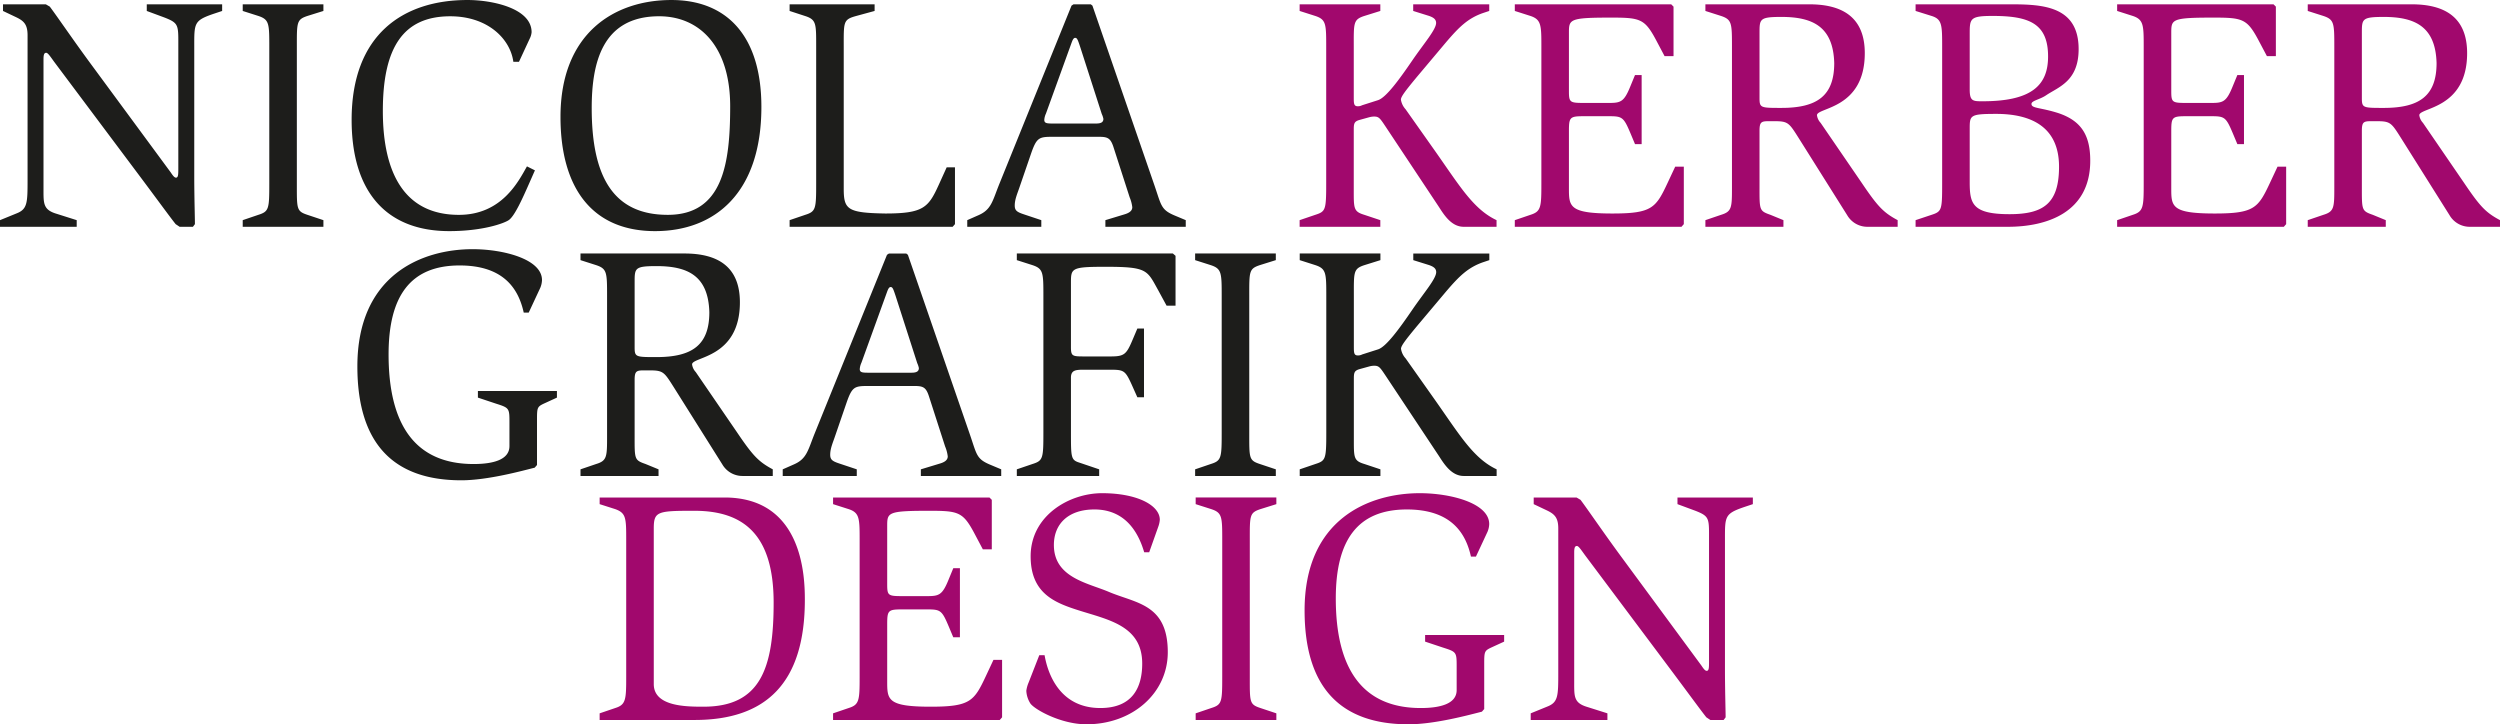
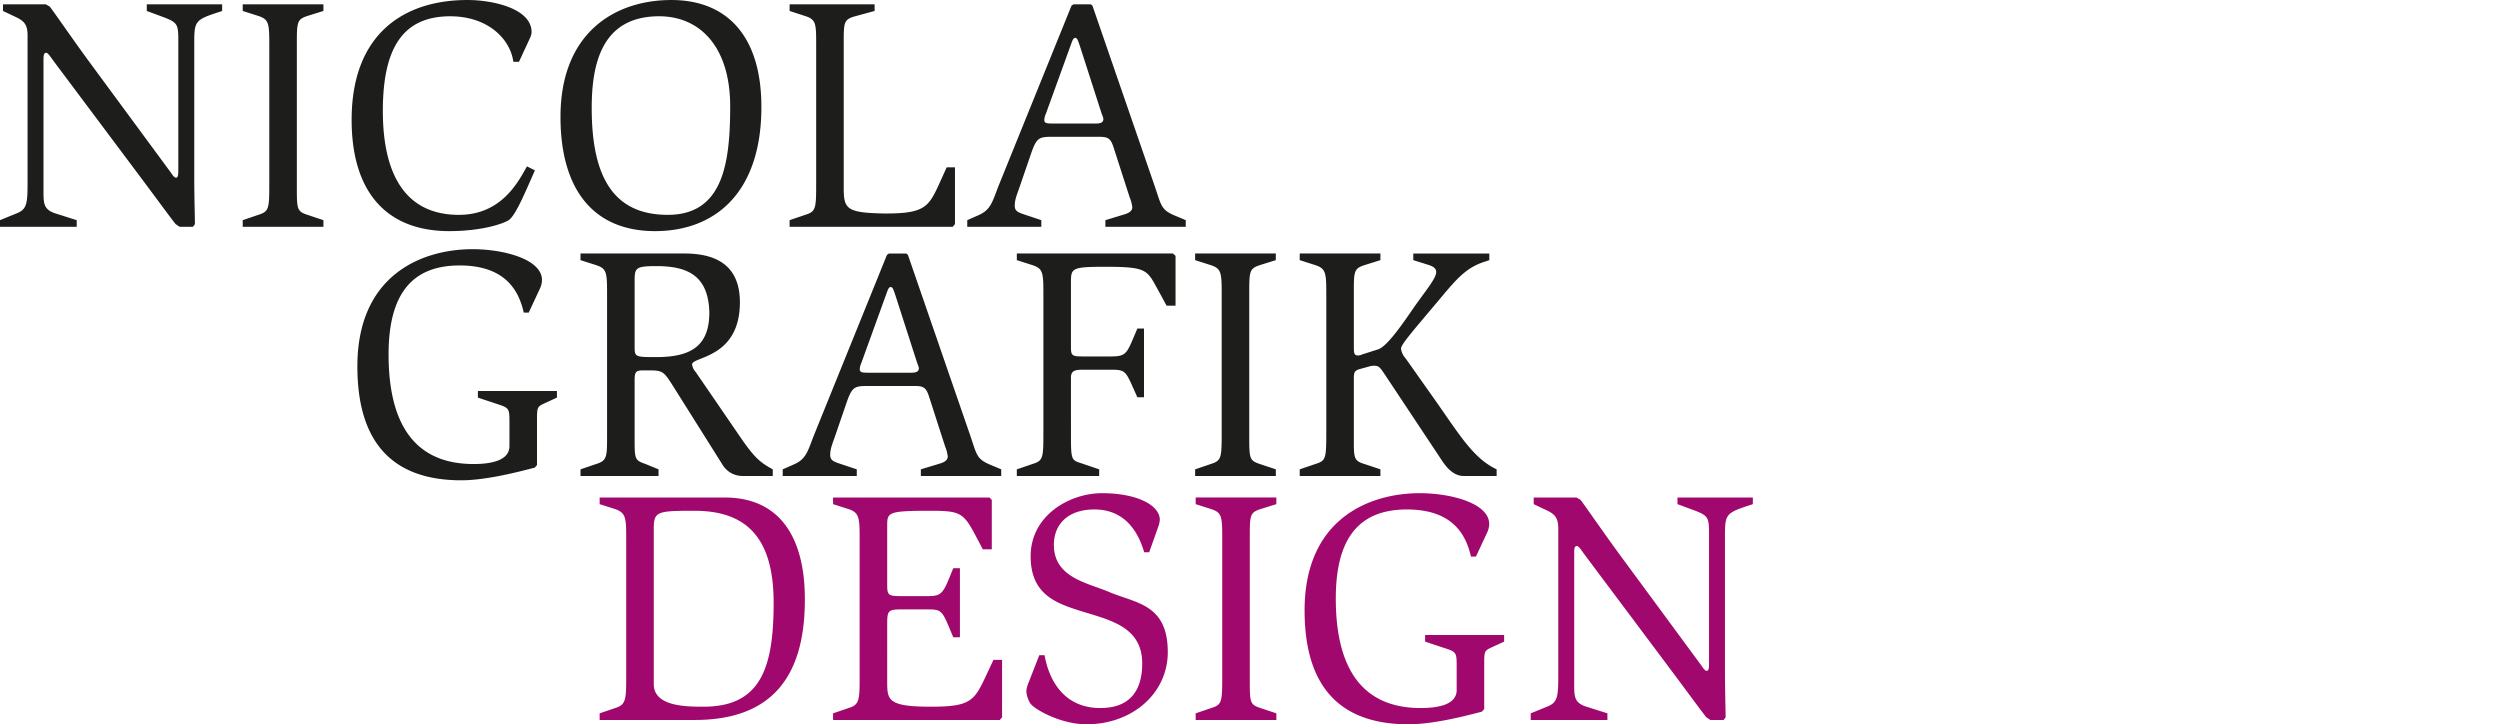
<svg xmlns="http://www.w3.org/2000/svg" id="Ebene_1" data-name="Ebene 1" width="229.916mm" height="66.611mm" viewBox="0 0 651.73 188.818">
  <defs>
    <style>.cls-1{fill:#1d1d1b;}.cls-2{fill:#a1086d;}</style>
  </defs>
  <title>NicolaKerber-Logo</title>
  <path class="cls-1" d="M503.004,328.582c-6.06-2.857-9.609-8.916-16.014-18.005l-7.705-10.907a4.826,4.826,0,0,1-1.212-2.51c0-.779,1.212-2.337,4.068-5.8l7.791-9.262c3.203-3.722,5.54-6.146,9.609-7.531l1.558-.52v-1.731H481.276v1.731l4.155,1.299c.952.346,1.818.779,1.818,1.818,0,1.731-3.116,5.28-6.146,9.695-3.376,4.934-6.925,9.868-9.089,10.474l-4.069,1.299a2.233,2.233,0,0,1-1.125.259c-1.038,0-1.038-.779-1.038-2.337V283.569c0-6.406-.173-7.271,2.77-8.224l4.155-1.299v-1.731H451.671v1.731l4.068,1.299c2.857.952,2.857,2.078,2.857,8.224v35.491c0,6.926-.173,7.271-2.857,8.137l-4.068,1.385v1.731h21.035v-1.731l-4.155-1.385c-2.856-.866-2.77-1.645-2.77-6.752V305.296c0-1.818,0-2.424,1.558-2.857l2.51-.692a5.109,5.109,0,0,1,1.212-.173c1.298,0,1.558.433,3.116,2.77l13.851,20.862c1.385,2.164,3.289,5.107,6.405,5.107h8.57Zm-78.599,1.731H445.44v-1.731l-4.155-1.385c-2.857-.952-2.77-1.471-2.77-8.137V283.569c0-6.579-.087-7.271,2.77-8.224l4.155-1.299v-1.731H424.405v1.731l4.068,1.299c2.857.952,2.857,1.991,2.857,8.224v35.491c0,6.579-.087,7.271-2.857,8.137l-4.068,1.385Zm-46.484,0h21.468v-1.731l-5.107-1.731c-2.251-.693-2.251-1.299-2.251-7.877V304.69c0-2.078,1.385-2.078,3.636-2.078h6.319c3.809,0,4.155.087,5.887,3.896l1.471,3.289h1.731V291.879h-1.731l-1.212,2.857c-1.645,3.896-2.164,4.415-5.8,4.415h-6.579c-3.376,0-3.722,0-3.722-2.51v-16.534c0-3.982,0-4.328,9.089-4.328,10.907,0,10.734.866,13.677,6.146l2.164,3.982h2.337V272.921l-.693-.606H377.921v1.731l4.069,1.299c2.857.952,2.857,1.991,2.857,8.224v35.404c0,6.752-.087,7.358-2.857,8.223l-4.069,1.385Zm-33.933-47.697c.26-.693.52-1.558,1.039-1.558s.692.52,1.299,2.337l5.626,17.486a5.717,5.717,0,0,1,.433,1.299c0,.866-.606,1.212-1.905,1.212H339.487c-1.731,0-2.51,0-2.51-.952a4.645,4.645,0,0,1,.433-1.645ZM316.894,330.313h19.304v-1.731l-4.415-1.472c-1.818-.606-2.51-.952-2.51-2.337,0-1.645.692-3.116,1.298-4.934l2.943-8.57c1.472-4.242,2.078-4.415,5.713-4.415h11.859c2.337,0,3.116.26,3.896,2.597l4.242,13.158a9.638,9.638,0,0,1,.692,2.597c0,1.038-.952,1.558-2.164,1.904l-4.848,1.472v1.731H373.853v-1.731l-2.683-1.125c-3.809-1.558-3.636-2.597-5.454-7.877l-16.188-46.917-.433-.346h-4.501l-.52.346-18.784,46.398c-1.818,4.501-2.077,6.752-5.453,8.224l-2.943,1.299Zm-38.607-50.467c0-3.722,0-4.242,5.713-4.242,8.137,0,13.504,2.51,13.764,12.032,0,8.57-4.501,11.686-13.764,11.686-5.453,0-5.713,0-5.713-2.597Zm-14.11,50.467h20.342v-1.731l-3.376-1.385c-2.943-1.039-2.857-1.212-2.857-7.358V305.296c0-2.25.433-2.51,2.337-2.51h1.558c3.636,0,3.809.432,6.492,4.675L301.14,327.283a6.08,6.08,0,0,0,5.367,3.03h7.791v-1.731c-3.722-1.991-5.194-3.549-9.349-9.695l-10.734-15.668a3.574,3.574,0,0,1-.952-1.991c0-2.078,12.465-1.558,12.465-16.188,0-9.262-5.713-12.725-14.456-12.725H264.177v1.731l4.068,1.299c2.857.952,2.857,1.905,2.857,8.224v36.27c0,5.453,0,6.492-2.857,7.358l-4.068,1.385Zm-11.34-2.857V315.943c0-4.068,0-3.636,3.116-5.107l2.078-.952v-1.731H237.429v1.731l4.675,1.558c3.549,1.125,3.549,1.212,3.549,5.021v6.06c0,3.635-4.415,4.674-9.349,4.674-15.409,0-22.16-10.474-22.16-28.566,0-15.149,5.626-23.199,18.525-23.199,11.772,0,15.408,6.406,16.707,12.292h1.298l3.03-6.492a5.67,5.67,0,0,0,.433-1.991c0-5.453-10.042-8.05-18.092-8.05-13.158,0-30.038,6.665-30.038,30.557,0,20.343,9.608,29.692,27.094,29.692,6.925,0,16.014-2.511,19.131-3.29Z" transform="translate(-112.844 -206.231)" />
-   <path class="cls-2" d="M728.563,214.887c0-3.722,0-4.242,5.713-4.242,8.137,0,13.504,2.51,13.763,12.032,0,8.57-4.501,11.686-13.763,11.686-5.454,0-5.713,0-5.713-2.597Zm-14.11,50.467h20.343v-1.731l-3.376-1.385c-2.943-1.039-2.857-1.212-2.857-7.358V240.336c0-2.25.432-2.51,2.337-2.51h1.558c3.636,0,3.809.433,6.492,4.675l12.465,19.823a6.079,6.079,0,0,0,5.367,3.03h7.791v-1.731c-3.722-1.991-5.194-3.549-9.349-9.695l-10.734-15.668a3.577,3.577,0,0,1-.952-1.991c0-2.078,12.465-1.558,12.465-16.188,0-9.262-5.713-12.725-14.456-12.725H714.453v1.731l4.068,1.298c2.857.952,2.857,1.905,2.857,8.224v36.27c0,5.454,0,6.492-2.857,7.358l-4.068,1.385Zm-49.687,0h43.455l.606-.692V249.685h-2.25l-1.904,4.068c-3.117,6.666-4.069,8.137-14.456,8.137-11.34,0-11.34-1.818-11.34-6.666V240.51c0-3.636.173-3.982,3.722-3.982h6.752c3.462,0,3.809.259,5.627,4.588l1.125,2.683h1.731V225.794h-1.731l-1.212,2.943c-1.645,4.069-2.511,4.329-5.627,4.329h-6.492c-3.722,0-3.895-.173-3.895-3.203V214.887c0-3.636,0-4.068,11.08-4.068,7.445,0,8.656.346,11.513,5.626l2.337,4.415h2.337V207.962l-.606-.606H664.766v1.731l4.068,1.298c2.857.952,2.857,2.424,2.857,8.224V254.1c0,6.146-.087,7.271-2.857,8.137l-4.068,1.385Zm-38.434-25.45c0-3.636,0-3.982,6.926-3.982,8.743,0,16.36,3.116,16.36,13.764,0,9.608-4.068,12.379-12.898,12.379-9.868,0-10.388-2.857-10.388-8.483Zm0-24.671c0-4.155,0-4.848,5.973-4.848,9.435,0,14.456,1.905,14.456,10.561,0,7.358-4.068,11.686-17.053,11.686-2.51,0-3.376,0-3.376-3.03Zm-14.109,50.12h24.064c10.042,0,21.468-3.636,21.468-17.226,0-6.752-2.424-10.388-8.224-12.379-4.847-1.558-7.098-1.212-7.098-2.424,0-.866,2.164-1.125,3.809-2.251,3.203-2.164,8.484-3.636,8.484-12.033,0-11.253-9.349-11.686-17.832-11.686H612.223v1.731l4.155,1.298c2.77.866,2.77,2.337,2.77,8.224V254.1c0,6.838-.087,7.271-2.77,8.137l-4.155,1.385Zm-40.685-50.467c0-3.722,0-4.242,5.713-4.242,8.137,0,13.504,2.51,13.764,12.032,0,8.57-4.501,11.686-13.764,11.686-5.453,0-5.713,0-5.713-2.597Zm-14.11,50.467h20.342v-1.731l-3.376-1.385c-2.943-1.039-2.857-1.212-2.857-7.358V240.336c0-2.25.433-2.51,2.337-2.51h1.558c3.635,0,3.808.433,6.492,4.675l12.465,19.823a6.079,6.079,0,0,0,5.367,3.03h7.791v-1.731c-3.722-1.991-5.194-3.549-9.349-9.695l-10.734-15.668a3.578,3.578,0,0,1-.952-1.991c0-2.078,12.465-1.558,12.465-16.188,0-9.262-5.713-12.725-14.456-12.725H557.428v1.731l4.068,1.298c2.857.952,2.857,1.905,2.857,8.224v36.27c0,5.454,0,6.492-2.857,7.358l-4.068,1.385Zm-49.687,0h43.455l.606-.692V249.685h-2.25l-1.905,4.068c-3.116,6.666-4.069,8.137-14.456,8.137-11.34,0-11.34-1.818-11.34-6.666V240.51c0-3.636.173-3.982,3.722-3.982h6.752c3.462,0,3.809.259,5.627,4.588l1.125,2.683h1.731V225.794h-1.731l-1.212,2.943c-1.645,4.069-2.51,4.329-5.627,4.329h-6.492c-3.722,0-3.895-.173-3.895-3.203V214.887c0-3.636,0-4.068,11.08-4.068,7.445,0,8.657.346,11.513,5.626l2.338,4.415h2.337V207.962l-.606-.606H507.742v1.731l4.068,1.298c2.857.952,2.857,2.424,2.857,8.224V254.1c0,6.146-.087,7.271-2.857,8.137l-4.068,1.385Zm-4.761-1.731c-6.059-2.857-9.608-8.916-16.014-18.005l-7.704-10.907a4.824,4.824,0,0,1-1.212-2.511c0-.779,1.212-2.337,4.069-5.8l7.791-9.263c3.203-3.722,5.54-6.146,9.608-7.531l1.558-.519V207.356H481.254v1.731l4.155,1.298c.952.346,1.818.779,1.818,1.818,0,1.731-3.116,5.28-6.146,9.695-3.376,4.934-6.925,9.868-9.089,10.474l-4.068,1.299a2.23,2.23,0,0,1-1.125.26c-1.039,0-1.039-.779-1.039-2.337V218.609c0-6.406-.173-7.271,2.77-8.224l4.155-1.298V207.356H451.649v1.731l4.068,1.298c2.857.952,2.857,2.078,2.857,8.224V254.1c0,6.925-.173,7.271-2.857,8.137l-4.068,1.385v1.731h21.035v-1.731l-4.155-1.385c-2.857-.866-2.77-1.645-2.77-6.752V240.336c0-1.818,0-2.424,1.558-2.856l2.51-.693a5.112,5.112,0,0,1,1.212-.173c1.299,0,1.558.433,3.116,2.77l13.85,20.862c1.385,2.164,3.289,5.107,6.406,5.107h8.57Z" transform="translate(-112.844 -206.231)" />
  <path class="cls-1" d="M392.094,217.657c.259-.692.519-1.558,1.038-1.558s.693.519,1.299,2.337l5.627,17.486a5.742,5.742,0,0,1,.433,1.299c0,.866-.606,1.212-1.905,1.212H387.593c-1.731,0-2.511,0-2.511-.952a4.646,4.646,0,0,1,.433-1.645ZM365,265.353h19.304v-1.731l-4.415-1.472c-1.818-.606-2.51-.952-2.51-2.337,0-1.645.692-3.116,1.299-4.934l2.943-8.57c1.472-4.242,2.078-4.415,5.713-4.415h11.859c2.337,0,3.116.26,3.895,2.597l4.242,13.158a9.635,9.635,0,0,1,.693,2.597c0,1.039-.952,1.558-2.164,1.904l-4.848,1.472v1.731h20.949v-1.731l-2.683-1.125c-3.809-1.558-3.636-2.597-5.454-7.877L397.634,207.702l-.433-.346H392.7l-.52.346L373.396,254.1c-1.818,4.501-2.078,6.752-5.454,8.223L365,263.622Zm-46.311-1.731v1.731h42.503l.606-.692V249.858h-2.164l-2.078,4.588c-2.683,5.887-3.982,7.445-13.937,7.445-9.868-.173-10.821-1.039-10.821-6.492V218.609c0-6.752-.173-7.271,3.289-8.224l4.761-1.298v-1.732h-22.16v1.732l4.242,1.385c2.77.952,2.683,2.078,2.683,8.137V254.1c0,6.579-.087,7.271-2.857,8.137ZM267.098,234.45c0-11.426,2.51-23.978,17.572-23.978,10.647,0,18.525,7.964,18.525,23.459,0,14.976-1.905,28.307-16.274,28.307-13.85,0-19.823-9.436-19.823-27.787m16.534,32.029c15.581,0,27.7-9.955,27.7-32.375,0-18.611-9.089-27.873-23.459-27.873-14.889,0-28.913,8.656-28.913,30.47,0,18.611,8.31,29.778,24.671,29.778m-31.336-15.841-2.077-1.039c-2.164,3.808-6.492,12.639-17.746,12.639-14.023,0-19.823-10.647-19.823-27.095,0-16.62,5.367-24.67,17.572-24.67,9.868,0,15.668,5.973,16.447,11.859h1.471l2.77-5.973a4.539,4.539,0,0,0,.519-1.731c0-6.233-10.214-8.396-16.707-8.396-16.707,0-30.211,8.916-30.211,31.249,0,18.611,8.916,28.999,25.45,28.999,8.656,0,14.197-1.991,15.495-2.857,1.558-1.039,3.636-5.713,5.54-10.042Zm-76.175,14.716h21.035v-1.731l-4.155-1.385c-2.857-.952-2.77-1.472-2.77-8.137V218.609c0-6.579-.087-7.271,2.77-8.224l4.155-1.298v-1.732H176.121v1.732l4.068,1.298c2.857.952,2.857,1.991,2.857,8.224V254.1c0,6.579-.087,7.271-2.857,8.137l-4.068,1.385Zm-63.277,0H132.84v-1.731l-5.194-1.645c-3.549-1.039-3.462-2.683-3.462-6.406V221.985c0-1.039,0-1.991.692-1.991.433,0,.952.779,2.078,2.338l23.199,30.99c4.328,5.8,7.098,9.608,8.483,11.34l1.039.692h3.462l.52-.692c0-1.731-.173-7.185-.173-12.552v-33.76c0-6.059-.087-6.752,4.934-8.483l2.337-.779v-1.732h-19.65v1.732l4.675,1.731c3.289,1.298,3.549,1.818,3.549,5.886v33.327c0,1.645,0,2.51-.606,2.51-.433,0-.866-.606-1.385-1.385l-20.342-27.614c-4.934-6.665-9.089-12.811-11.167-15.581l-1.038-.606h-11.167v1.732l3.462,1.645c1.991.952,2.943,1.905,2.943,4.674v37.482c0,6.233,0,7.877-2.943,9.003l-4.242,1.731Z" transform="translate(-112.844 -206.231)" />
  <path class="cls-2" d="M511.886,393.923h19.997v-1.731l-5.194-1.645c-3.549-1.039-3.463-2.683-3.463-6.406V350.555c0-1.039,0-1.991.693-1.991.433,0,.952.779,2.077,2.337l23.199,30.99c4.328,5.8,7.098,9.608,8.483,11.34l1.038.692H562.18l.52-.692c0-1.731-.173-7.185-.173-12.552v-33.76c0-6.059-.087-6.752,4.934-8.483l2.337-.779v-1.732h-19.65v1.732l4.675,1.731c3.289,1.298,3.549,1.818,3.549,5.886v33.327c0,1.645,0,2.51-.606,2.51-.433,0-.866-.606-1.385-1.385l-20.343-27.614c-4.934-6.665-9.089-12.811-11.166-15.581l-1.039-.606h-11.167v1.732l3.462,1.645c1.991.952,2.943,1.905,2.943,4.674v37.482c0,6.233,0,7.877-2.943,9.003l-4.242,1.731Zm-12.119-2.857V379.554c0-4.068,0-3.636,3.117-5.107l2.077-.952v-1.731H484.36v1.731l4.674,1.558c3.55,1.125,3.55,1.212,3.55,5.021v6.059c0,3.636-4.415,4.675-9.349,4.675-15.409,0-22.16-10.475-22.16-28.566,0-15.149,5.627-23.199,18.525-23.199,11.773,0,15.409,6.406,16.707,12.292h1.299l3.03-6.492a5.672,5.672,0,0,0,.433-1.991c0-5.454-10.041-8.05-18.092-8.05-13.158,0-30.038,6.665-30.038,30.557,0,20.342,9.608,29.692,27.095,29.692,6.925,0,16.014-2.51,19.13-3.29Zm-75.222,2.857H445.58v-1.731l-4.155-1.385c-2.857-.952-2.77-1.472-2.77-8.137V347.179c0-6.579-.087-7.271,2.77-8.224l4.155-1.298v-1.732H424.545v1.732l4.068,1.298c2.857.952,2.857,1.991,2.857,8.224V382.67c0,6.579-.087,7.271-2.857,8.137l-4.068,1.385Zm-12.118-43.715,2.337-6.579a6.813,6.813,0,0,0,.433-1.904c0-3.722-5.8-6.925-15.062-6.925-8.483,0-18.611,5.8-18.611,16.447,0,9.522,6.059,12.033,12.292,14.023,7.791,2.511,16.793,3.982,16.793,13.937,0,6.319-2.597,11.6-10.907,11.6-10.475,0-13.677-8.743-14.543-13.764h-1.385l-2.77,7.098a8.259,8.259,0,0,0-.606,2.164,6.709,6.709,0,0,0,1.039,3.289c1.039,1.558,7.964,5.454,14.63,5.454,12.032,0,21.208-8.137,21.208-18.784,0-12.639-8.31-12.725-15.409-15.755-5.54-2.337-14.283-3.722-14.283-12.205,0-5.54,3.809-9.262,10.561-9.262,8.57,0,11.686,6.752,12.985,11.166Zm-82.408,43.715h43.455l.606-.692V378.256h-2.25l-1.904,4.068c-3.117,6.666-4.068,8.137-14.456,8.137-11.34,0-11.34-1.818-11.34-6.666V369.08c0-3.636.173-3.982,3.722-3.982h6.752c3.462,0,3.809.259,5.627,4.588l1.125,2.683h1.731V354.364h-1.731l-1.212,2.943c-1.645,4.069-2.51,4.328-5.627,4.328h-6.492c-3.722,0-3.896-.173-3.896-3.203V343.457c0-3.636,0-4.068,11.08-4.068,7.444,0,8.656.346,11.513,5.626l2.337,4.415h2.337V336.532l-.606-.606H330.019v1.732l4.068,1.298c2.857.952,2.857,2.424,2.857,8.224V382.67c0,6.146-.087,7.271-2.857,8.137l-4.068,1.385Zm-46.743-49.861c0-4.501.866-4.674,10.561-4.674,12.985,0,20.689,6.319,20.689,23.978,0,17.14-3.462,27.095-18.265,27.095-4.415,0-12.984,0-12.984-5.886Zm-14.11,49.861h24.757c18.611,0,28.739-9.608,28.739-31.336,0-6.059-.52-26.662-20.949-26.662H269.166v1.732l4.068,1.298c2.857,1.039,2.857,2.337,2.857,8.224V382.67c0,5.973-.087,7.271-2.857,8.137l-4.068,1.385Z" transform="translate(-112.844 -206.231)" />
</svg>